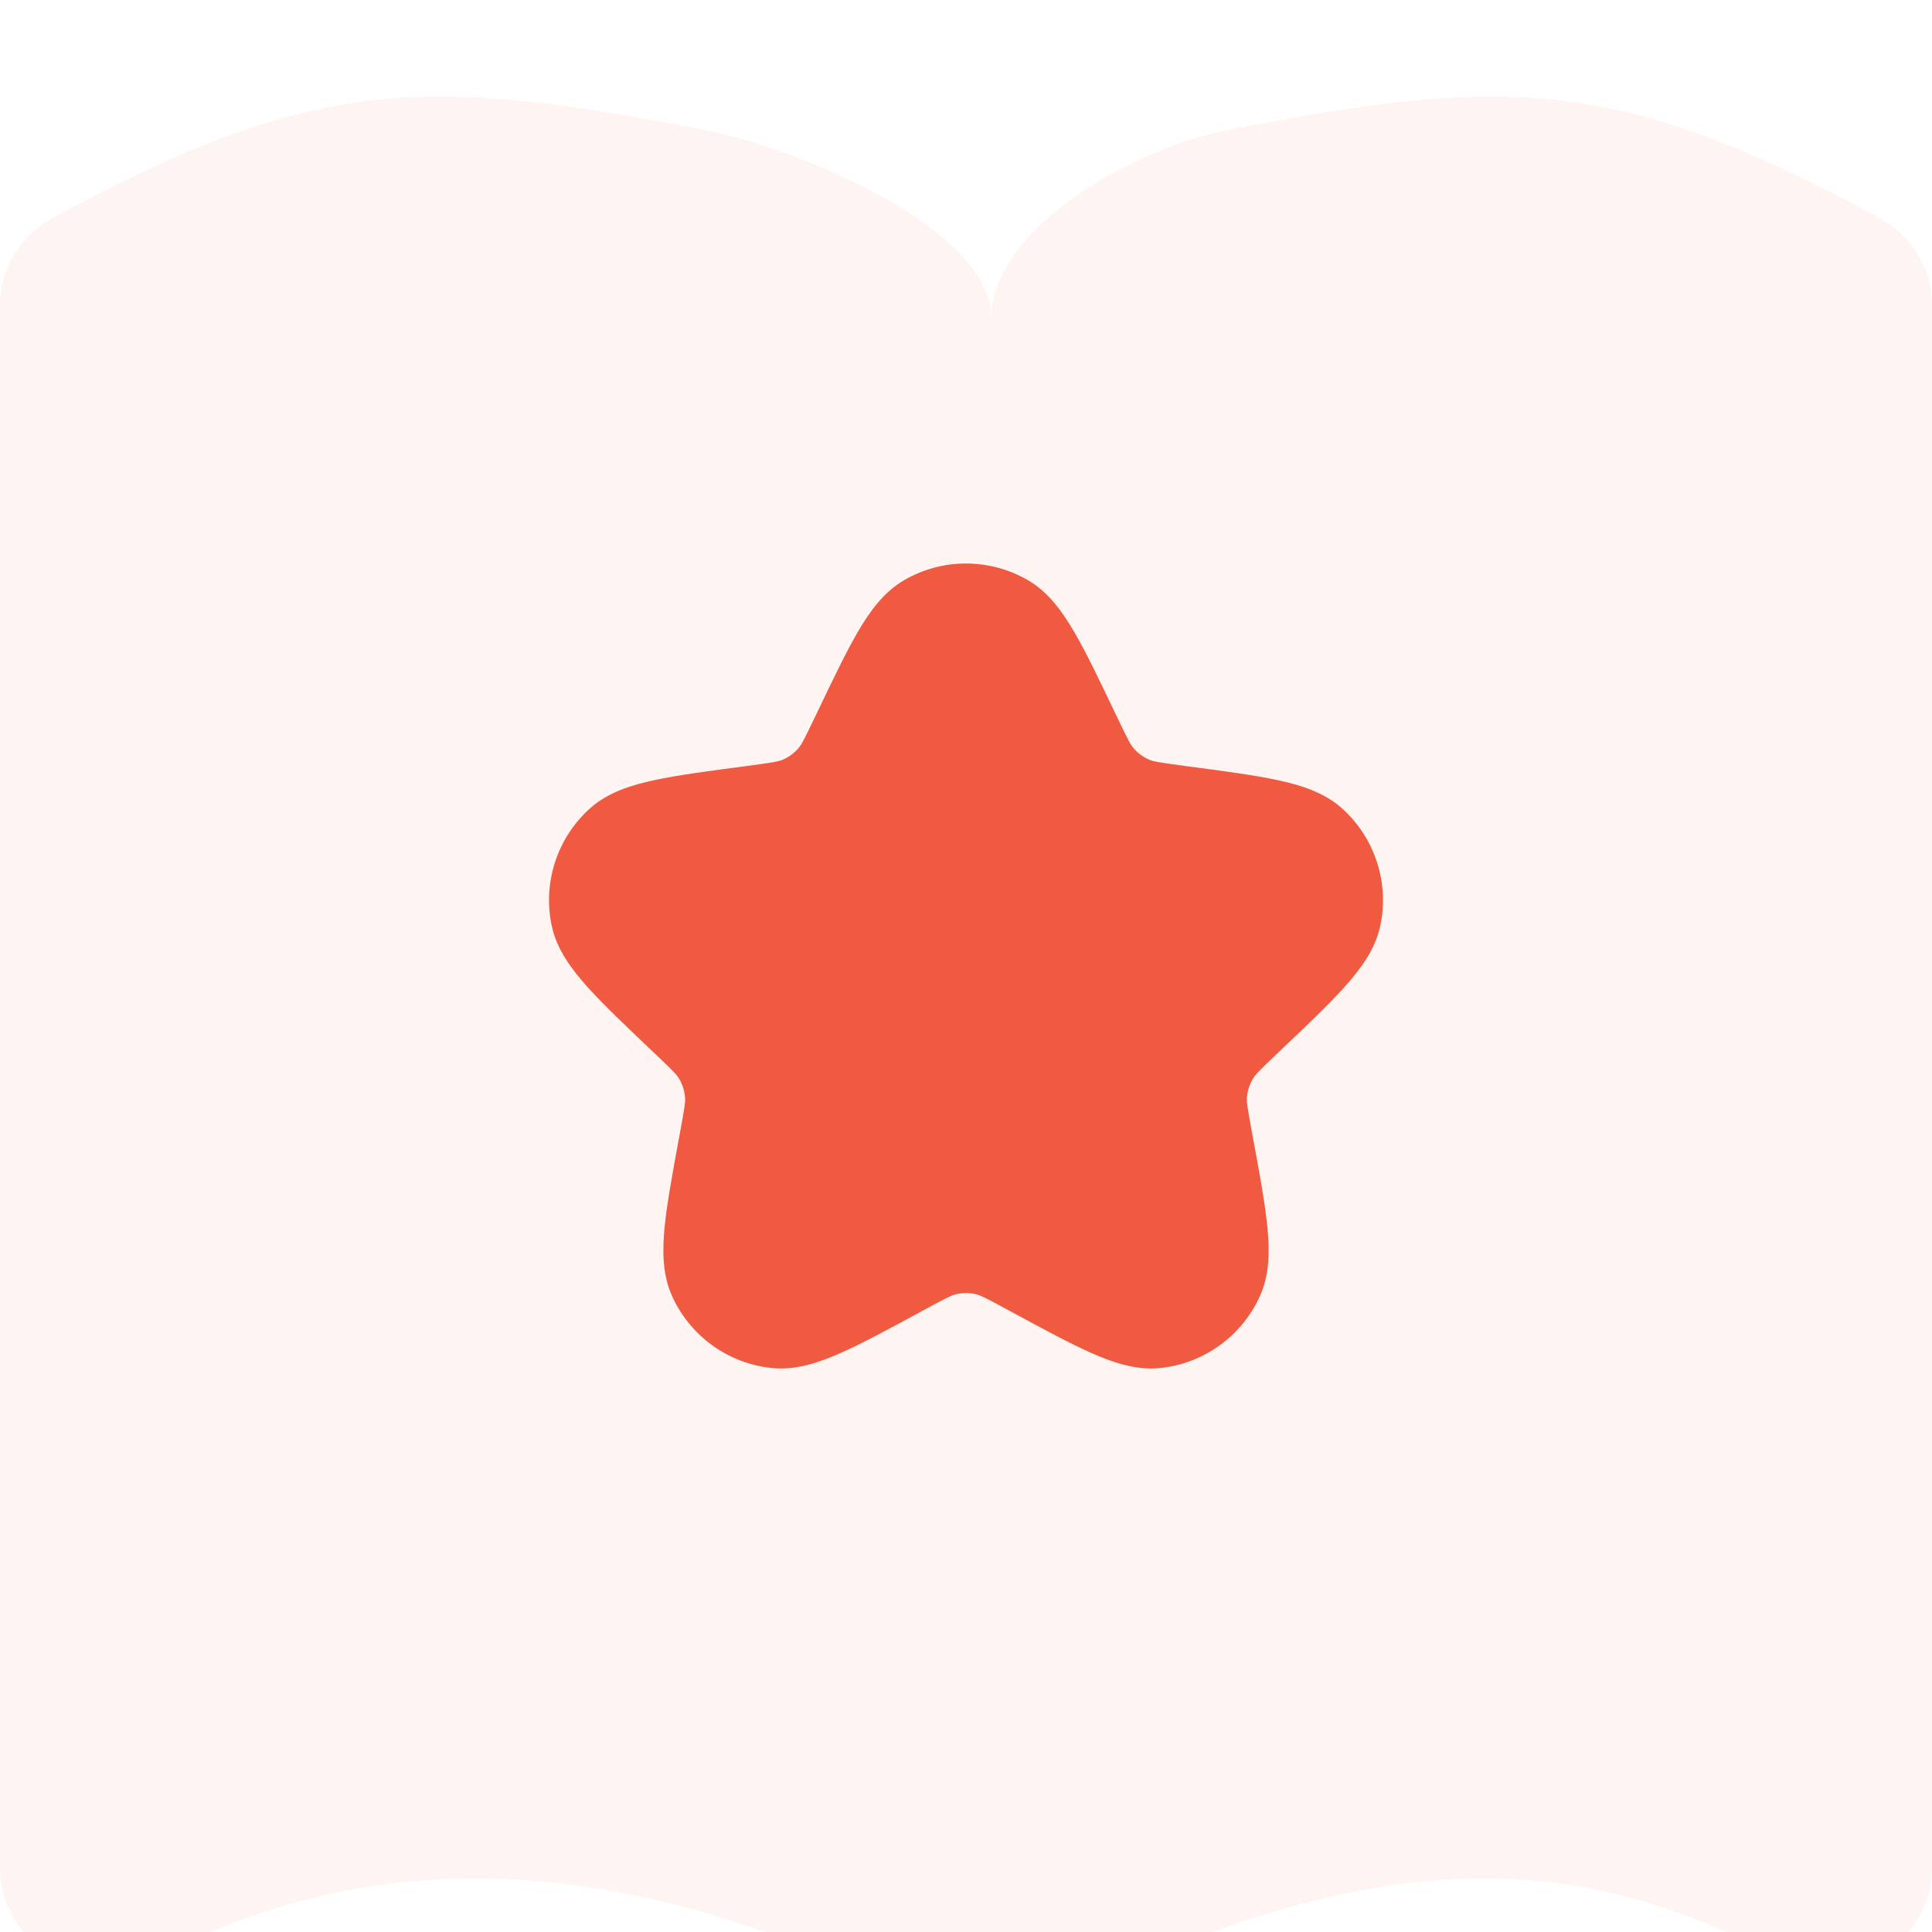
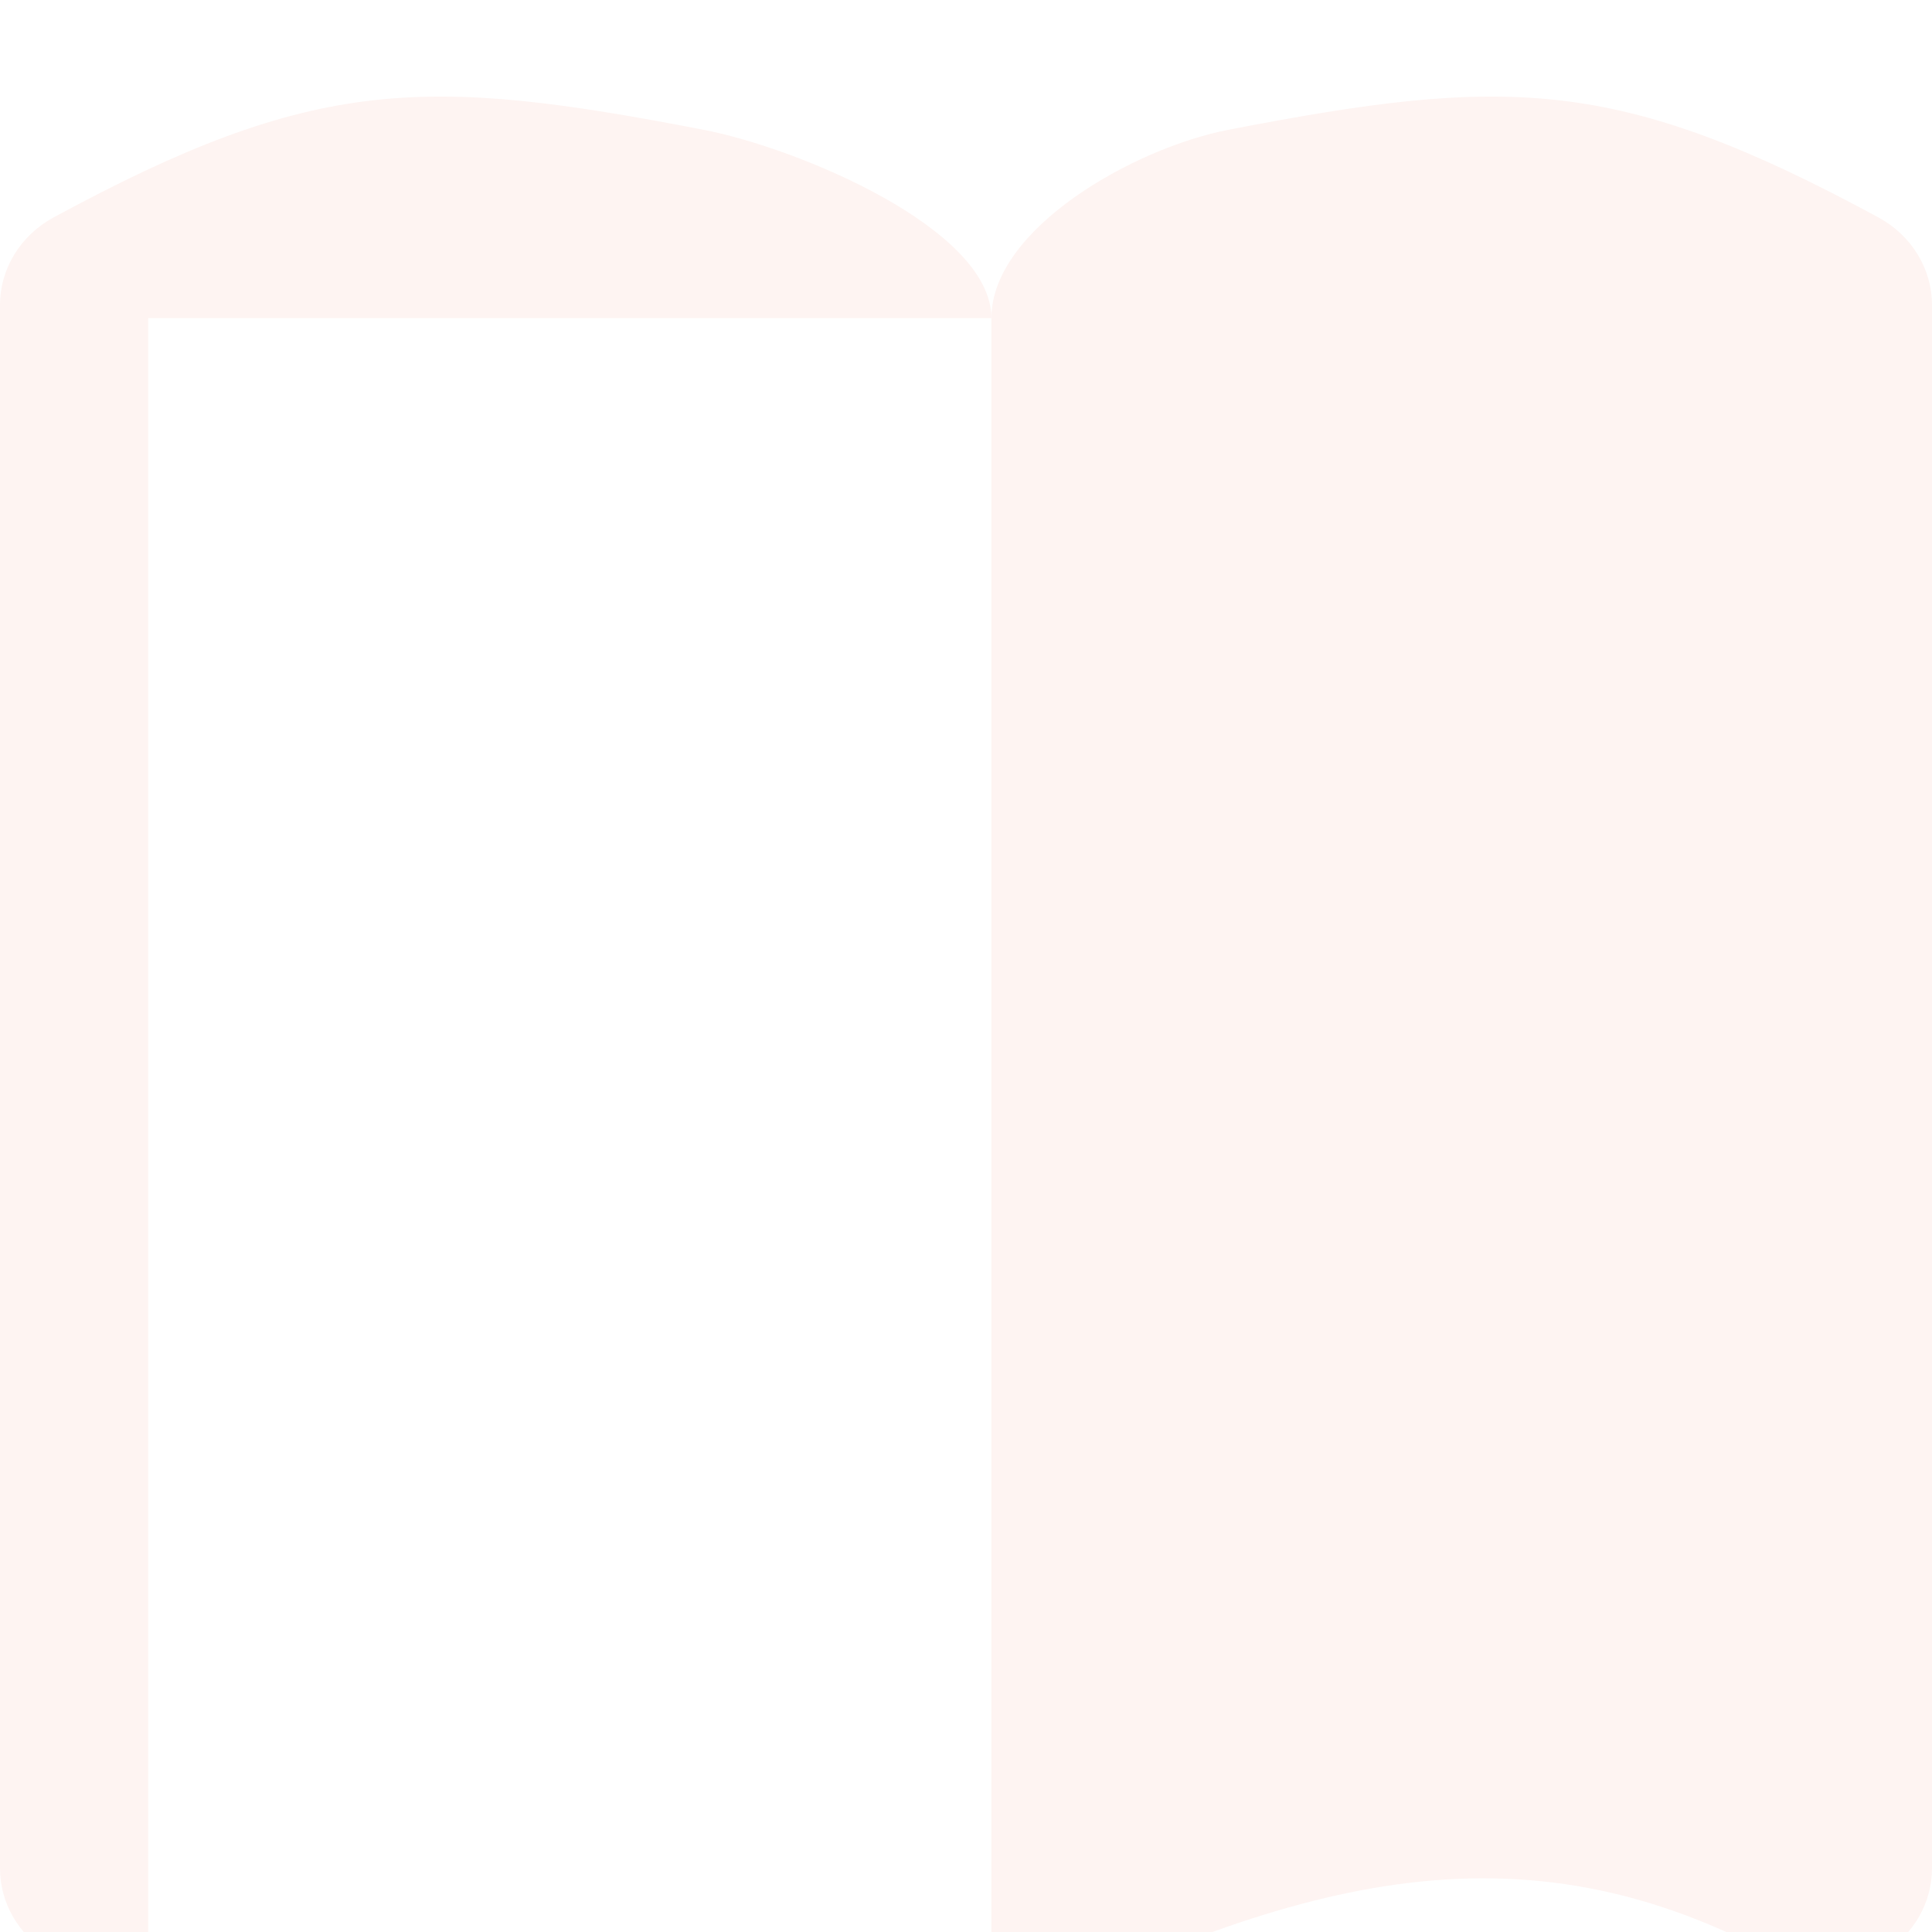
<svg xmlns="http://www.w3.org/2000/svg" width="40" height="40" viewBox="0 0 40 40" fill="none">
  <g filter="url(#filter0_i_13298_55121)">
-     <path d="M20.526 4.587C20.526 2.725 16.504 1.063 14.581 0.69C8.812 -0.427 6.514 -0.428 1.109 2.502C0.423 2.874 0 3.566 0 4.315V36.683C0 37.385 0.372 38.04 0.989 38.426C1.607 38.813 2.388 38.879 3.068 38.602C9 35.5 14.5 37 20.526 40V4.587Z" fill="#FEF4F2" />
+     <path d="M20.526 4.587C20.526 2.725 16.504 1.063 14.581 0.69C8.812 -0.427 6.514 -0.428 1.109 2.502C0.423 2.874 0 3.566 0 4.315V36.683C0 37.385 0.372 38.04 0.989 38.426C1.607 38.813 2.388 38.879 3.068 38.602V4.587Z" fill="#FEF4F2" />
    <path d="M20.526 40C26.624 37 31.388 35.5 36.932 38.602C37.612 38.879 38.393 38.813 39.011 38.426C39.628 38.04 40 37.385 40 36.683V4.316C40 3.566 39.577 2.874 38.891 2.502C33.486 -0.428 31.188 -0.427 25.419 0.69C23.496 1.063 20.526 2.725 20.526 4.587V40Z" fill="#FEF4F2" />
  </g>
-   <path d="M21.285 12.014C20.491 11.551 19.509 11.551 18.715 12.014C18.289 12.262 17.996 12.676 17.75 13.1C17.501 13.53 17.226 14.107 16.888 14.814L16.872 14.847C16.644 15.325 16.591 15.421 16.531 15.49C16.441 15.595 16.328 15.677 16.201 15.731C16.116 15.766 16.008 15.787 15.484 15.856L15.447 15.861C14.671 15.963 14.037 16.047 13.551 16.151C13.072 16.254 12.587 16.404 12.219 16.733C11.534 17.346 11.23 18.279 11.425 19.177C11.53 19.66 11.833 20.066 12.16 20.431C12.492 20.801 12.956 21.241 13.523 21.78L13.551 21.806C13.934 22.17 14.009 22.25 14.057 22.328C14.129 22.447 14.172 22.58 14.183 22.718C14.191 22.809 14.177 22.918 14.081 23.438L14.074 23.475C13.932 24.245 13.815 24.873 13.764 25.367C13.714 25.855 13.707 26.362 13.906 26.814C14.277 27.655 15.071 28.232 15.985 28.324C16.477 28.374 16.956 28.211 17.405 28.012C17.86 27.811 18.421 27.506 19.109 27.133L19.142 27.115C19.607 26.863 19.706 26.816 19.796 26.795C19.93 26.763 20.07 26.763 20.205 26.795C20.294 26.816 20.393 26.863 20.858 27.115L20.891 27.133C21.579 27.506 22.141 27.811 22.595 28.012C23.044 28.211 23.524 28.374 24.015 28.324C24.929 28.232 25.723 27.655 26.094 26.814C26.293 26.362 26.286 25.855 26.236 25.367C26.185 24.873 26.069 24.245 25.926 23.475L25.919 23.438C25.823 22.918 25.81 22.809 25.817 22.718C25.828 22.58 25.872 22.447 25.944 22.328C25.991 22.25 26.066 22.17 26.45 21.806L26.477 21.78C27.045 21.241 27.508 20.801 27.84 20.431C28.167 20.066 28.471 19.66 28.575 19.177C28.77 18.279 28.466 17.346 27.781 16.733C27.413 16.404 26.929 16.254 26.449 16.151C25.963 16.047 25.33 15.963 24.554 15.861L24.517 15.856C23.992 15.787 23.884 15.766 23.8 15.731C23.672 15.677 23.559 15.595 23.469 15.49C23.409 15.421 23.356 15.325 23.128 14.847L23.112 14.814C22.775 14.107 22.5 13.53 22.25 13.1C22.004 12.676 21.712 12.262 21.285 12.014Z" fill="#F05A41" />
  <defs>
    <filter id="filter0_i_13298_55121" x="0" y="0" width="40" height="40" filterUnits="userSpaceOnUse" color-interpolation-filters="sRGB">
      <feFlood flood-opacity="0" result="BackgroundImageFix" />
      <feBlend mode="normal" in="SourceGraphic" in2="BackgroundImageFix" result="shape" />
      <feColorMatrix in="SourceAlpha" type="matrix" values="0 0 0 0 0 0 0 0 0 0 0 0 0 0 0 0 0 0 127 0" result="hardAlpha" />
      <feOffset dy="2" />
      <feComposite in2="hardAlpha" operator="arithmetic" k2="-1" k3="1" />
      <feColorMatrix type="matrix" values="0 0 0 0 1 0 0 0 0 1 0 0 0 0 1 0 0 0 0.4 0" />
      <feBlend mode="normal" in2="shape" result="effect1_innerShadow_13298_55121" />
    </filter>
  </defs>
</svg>